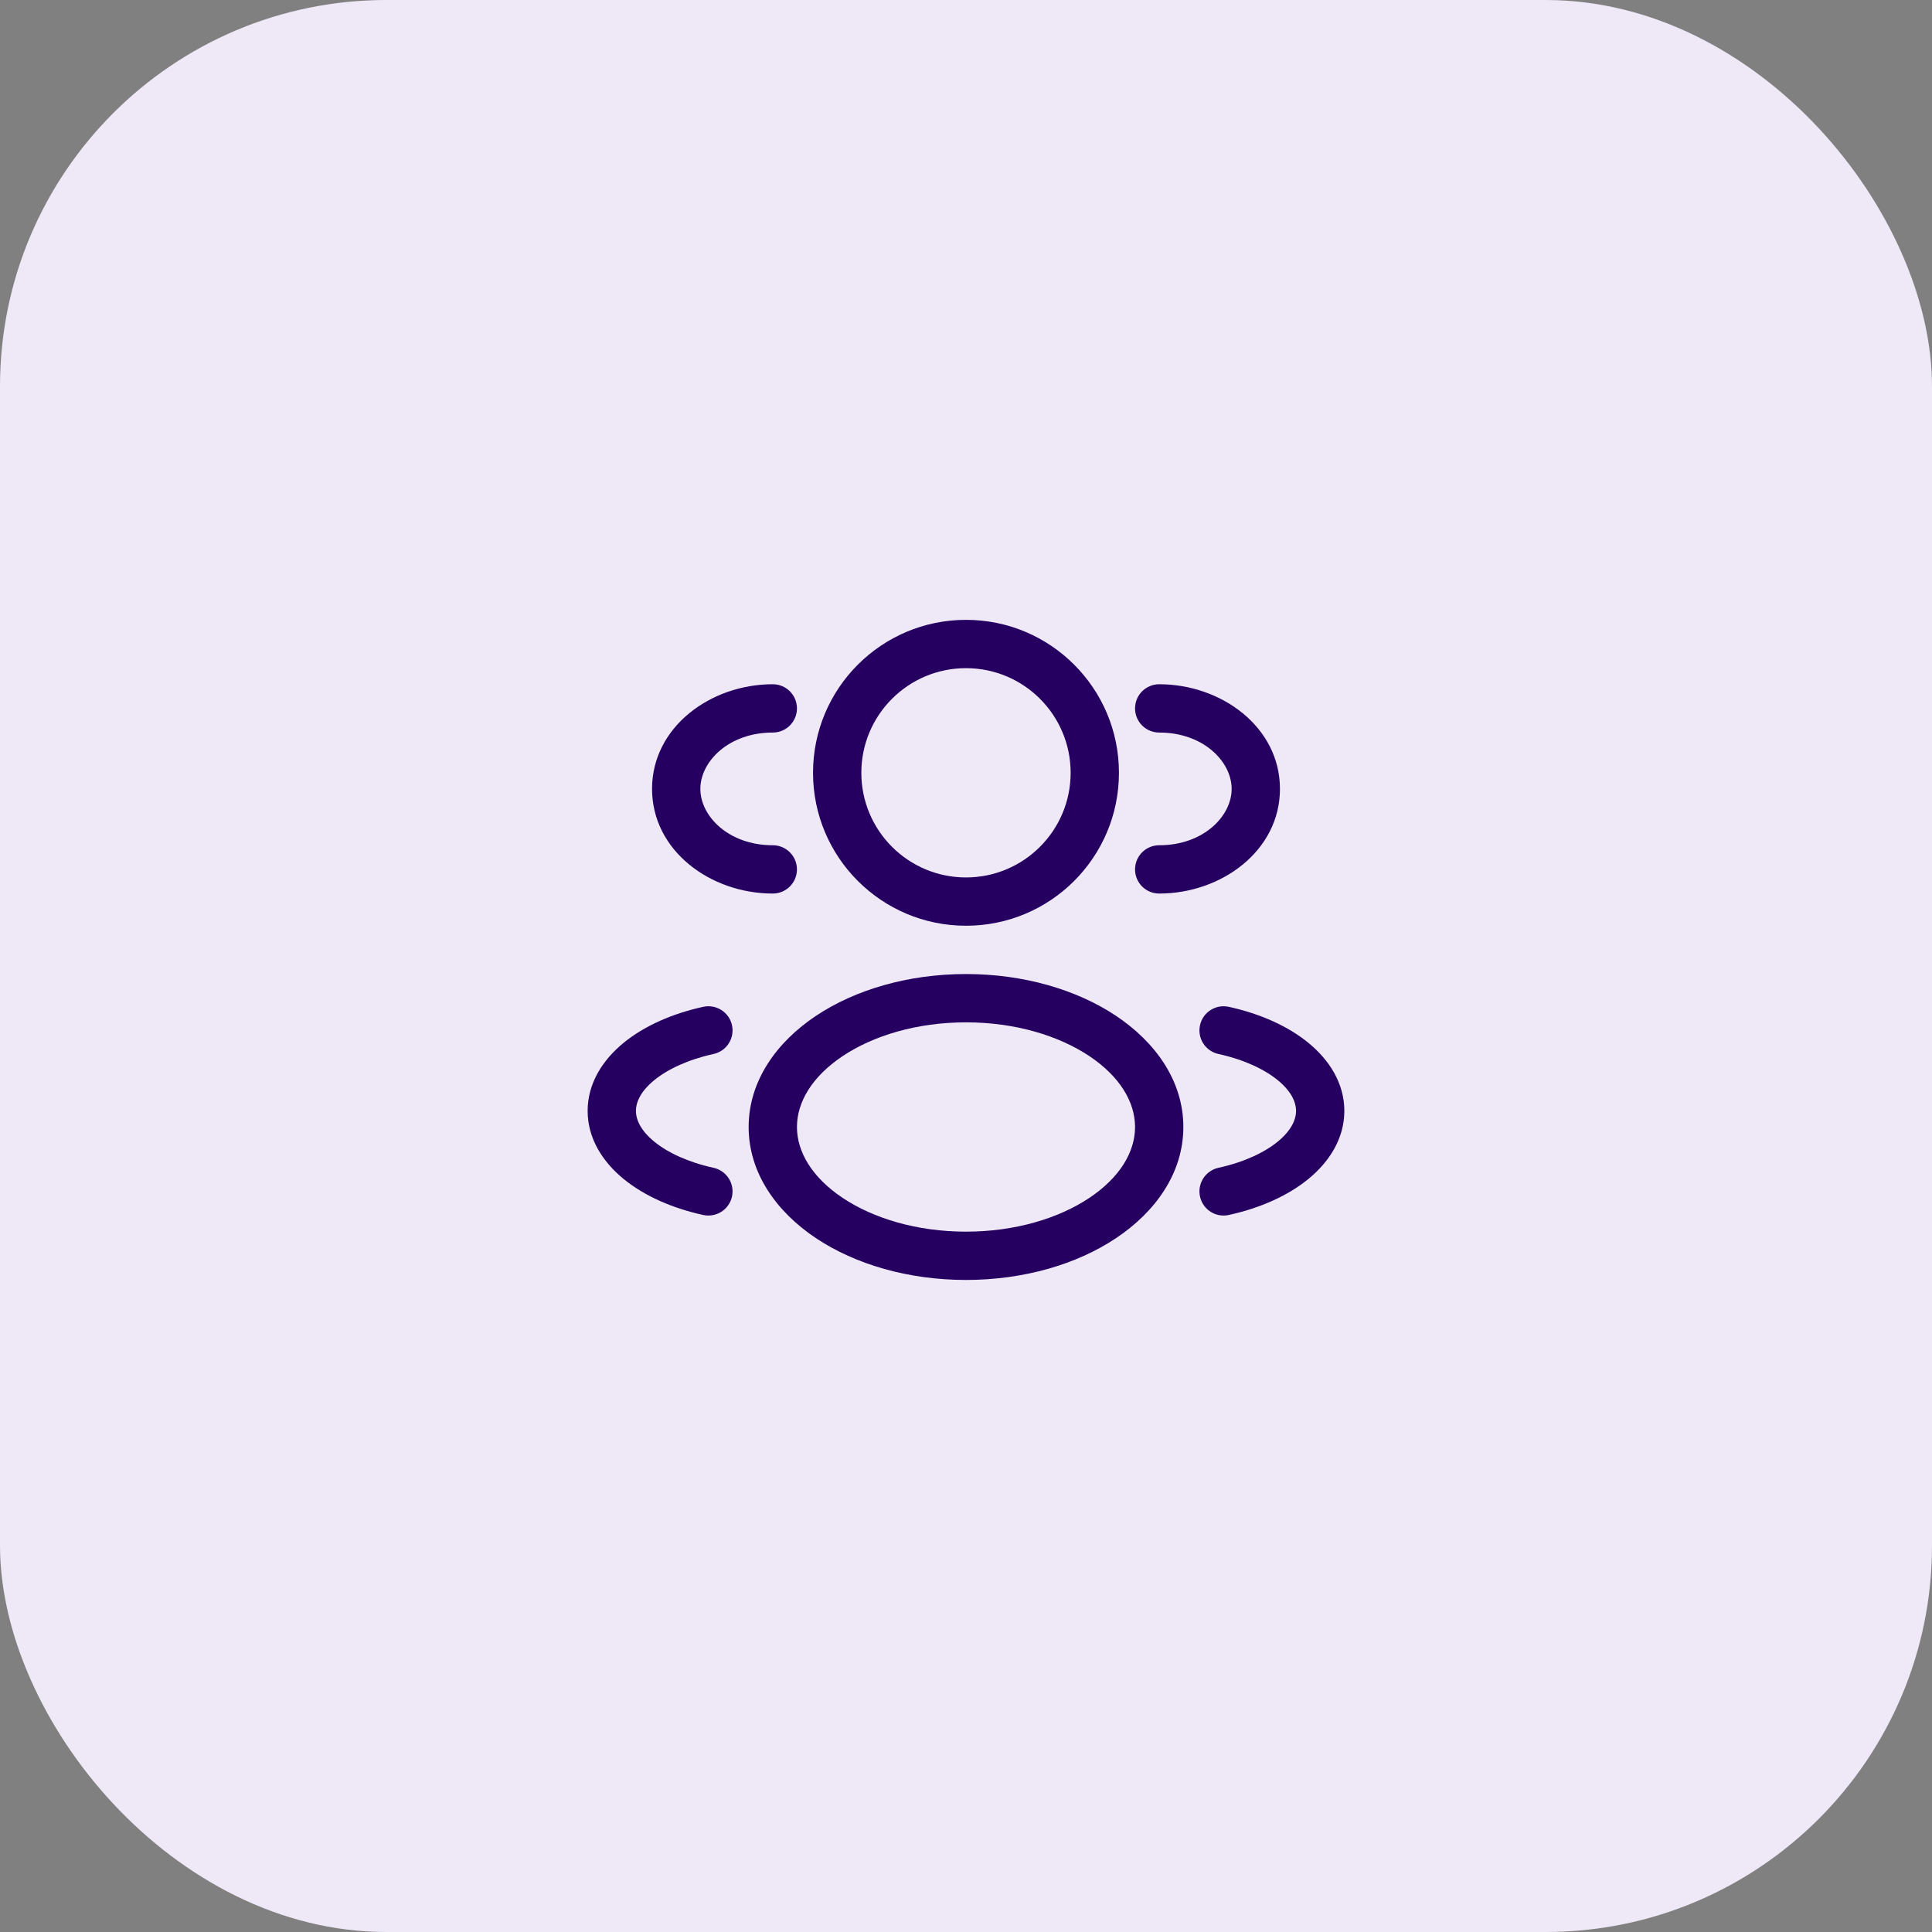
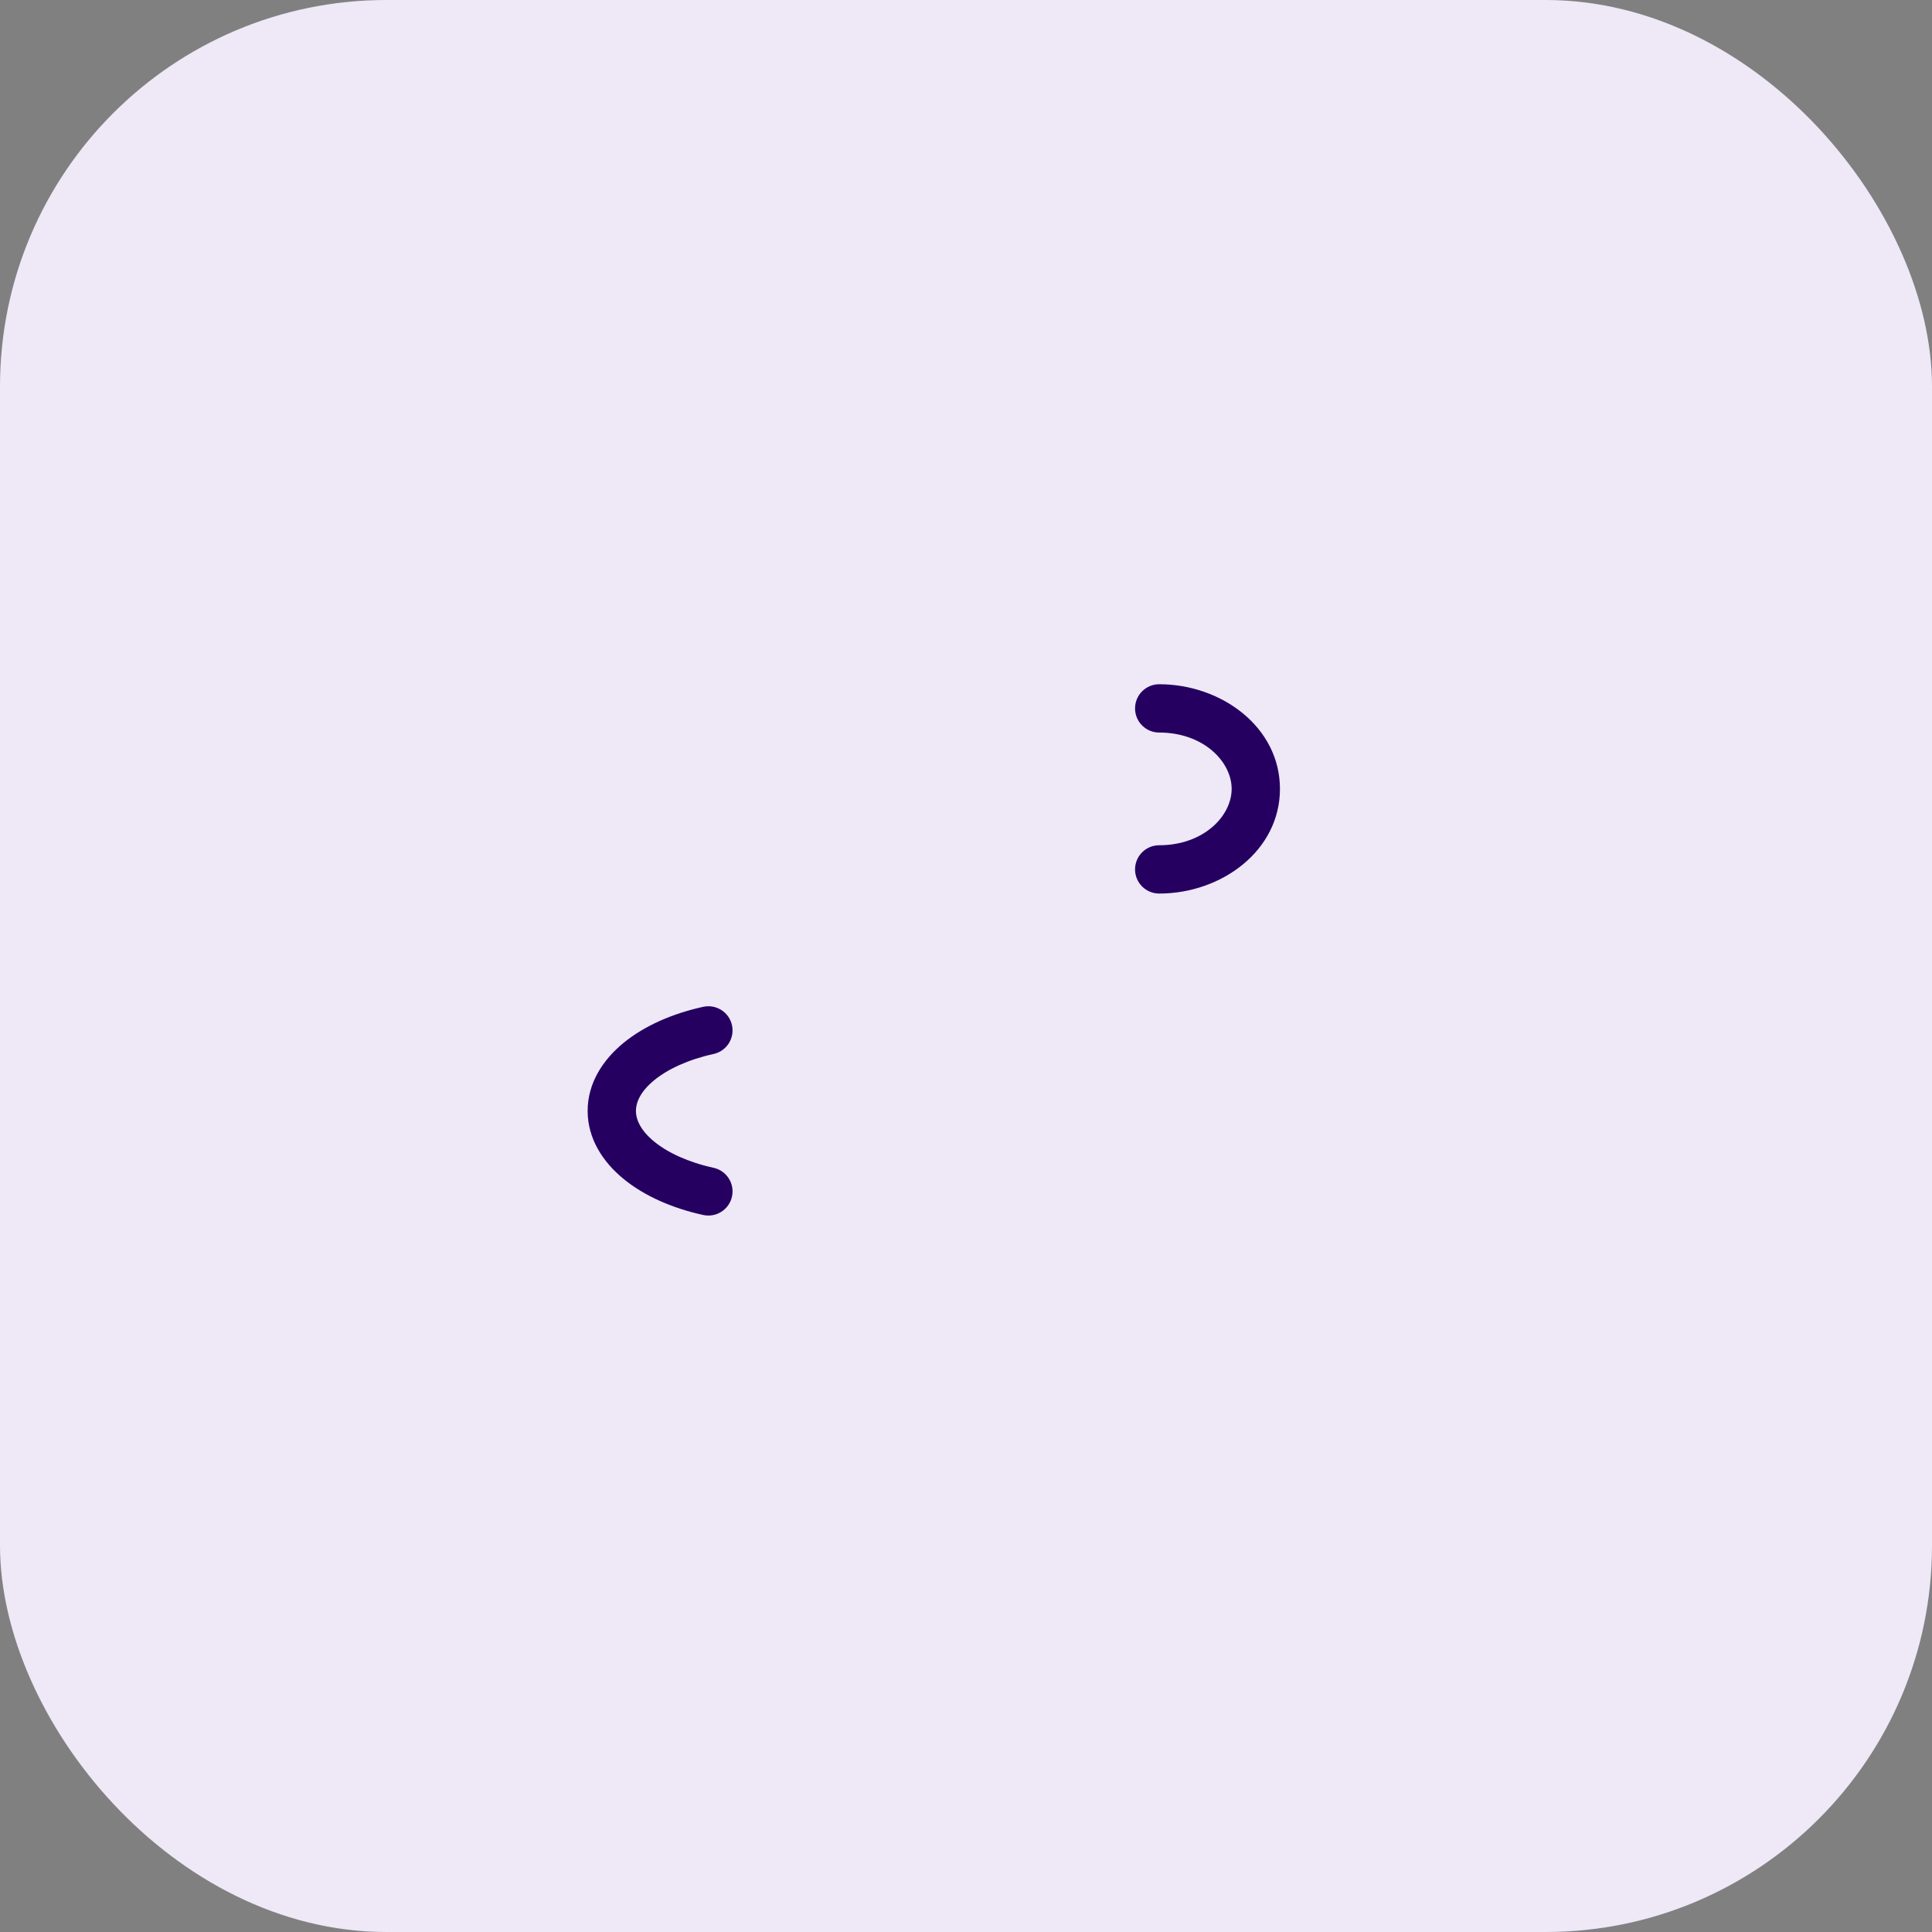
<svg xmlns="http://www.w3.org/2000/svg" width="80" height="80" viewBox="0 0 80 80" fill="none">
  <rect x="0" y="0" width="80" height="80" fill="#808080" stroke="none" />
  <rect width="80" height="80" rx="16" fill="#EEE8F7" />
-   <path fill-rule="evenodd" clip-rule="evenodd" d="M40 25.667C36.502 25.667 33.666 28.502 33.666 32C33.666 35.498 36.502 38.333 40 38.333C43.498 38.333 46.333 35.498 46.333 32C46.333 28.502 43.498 25.667 40 25.667ZM35.666 32C35.666 29.607 37.606 27.667 40 27.667C42.393 27.667 44.333 29.607 44.333 32C44.333 34.393 42.393 36.333 40 36.333C37.606 36.333 35.666 34.393 35.666 32Z" fill="#250061" />
  <path d="M48 28.333C47.447 28.333 47 28.781 47 29.333C47 29.886 47.447 30.333 48 30.333C49.835 30.333 51 31.541 51 32.667C51 33.792 49.835 35 48 35C47.447 35 47 35.448 47 36C47 36.552 47.447 37 48 37C50.583 37 53 35.223 53 32.667C53 30.11 50.583 28.333 48 28.333Z" fill="#250061" />
-   <path d="M33 29.333C33 28.781 32.552 28.333 32 28.333C29.417 28.333 27 30.11 27 32.667C27 35.223 29.417 37 32 37C32.552 37 33 36.552 33 36C33 35.448 32.552 35 32 35C30.164 35 29 33.792 29 32.667C29 31.541 30.164 30.333 32 30.333C32.552 30.333 33 29.886 33 29.333Z" fill="#250061" />
-   <path fill-rule="evenodd" clip-rule="evenodd" d="M40 40.333C37.621 40.333 35.422 40.974 33.788 42.063C32.162 43.148 31 44.755 31 46.667C31 48.578 32.162 50.186 33.788 51.27C35.422 52.359 37.621 53 40 53C42.379 53 44.578 52.359 46.211 51.27C47.838 50.186 49 48.578 49 46.667C49 44.755 47.838 43.148 46.211 42.063C44.578 40.974 42.379 40.333 40 40.333ZM33 46.667C33 45.632 33.629 44.573 34.898 43.727C36.16 42.886 37.96 42.333 40 42.333C42.039 42.333 43.84 42.886 45.102 43.727C46.371 44.573 47 45.632 47 46.667C47 47.701 46.371 48.76 45.102 49.606C43.84 50.447 42.039 51 40 51C37.96 51 36.16 50.447 34.898 49.606C33.629 48.76 33 47.701 33 46.667Z" fill="#250061" />
-   <path d="M49.69 42.452C49.808 41.913 50.341 41.572 50.88 41.69C52.163 41.971 53.319 42.479 54.177 43.181C55.034 43.883 55.666 44.847 55.666 46C55.666 47.153 55.034 48.117 54.177 48.819C53.319 49.521 52.163 50.029 50.88 50.31C50.341 50.428 49.808 50.087 49.69 49.547C49.571 49.008 49.913 48.475 50.452 48.356C51.509 48.125 52.353 47.727 52.91 47.271C53.468 46.814 53.666 46.368 53.666 46C53.666 45.632 53.468 45.186 52.91 44.729C52.353 44.273 51.509 43.875 50.452 43.643C49.913 43.525 49.571 42.992 49.69 42.452Z" fill="#250061" />
  <path d="M29.119 41.69C29.658 41.572 30.192 41.913 30.31 42.452C30.428 42.992 30.087 43.525 29.547 43.643C28.491 43.875 27.646 44.273 27.089 44.729C26.531 45.186 26.333 45.632 26.333 46C26.333 46.368 26.531 46.814 27.089 47.271C27.646 47.727 28.491 48.125 29.547 48.356C30.087 48.475 30.428 49.008 30.31 49.547C30.192 50.087 29.658 50.428 29.119 50.31C27.836 50.029 26.681 49.521 25.823 48.819C24.965 48.117 24.333 47.153 24.333 46C24.333 44.847 24.965 43.883 25.823 43.181C26.681 42.479 27.836 41.971 29.119 41.69Z" fill="#250061" />
</svg>